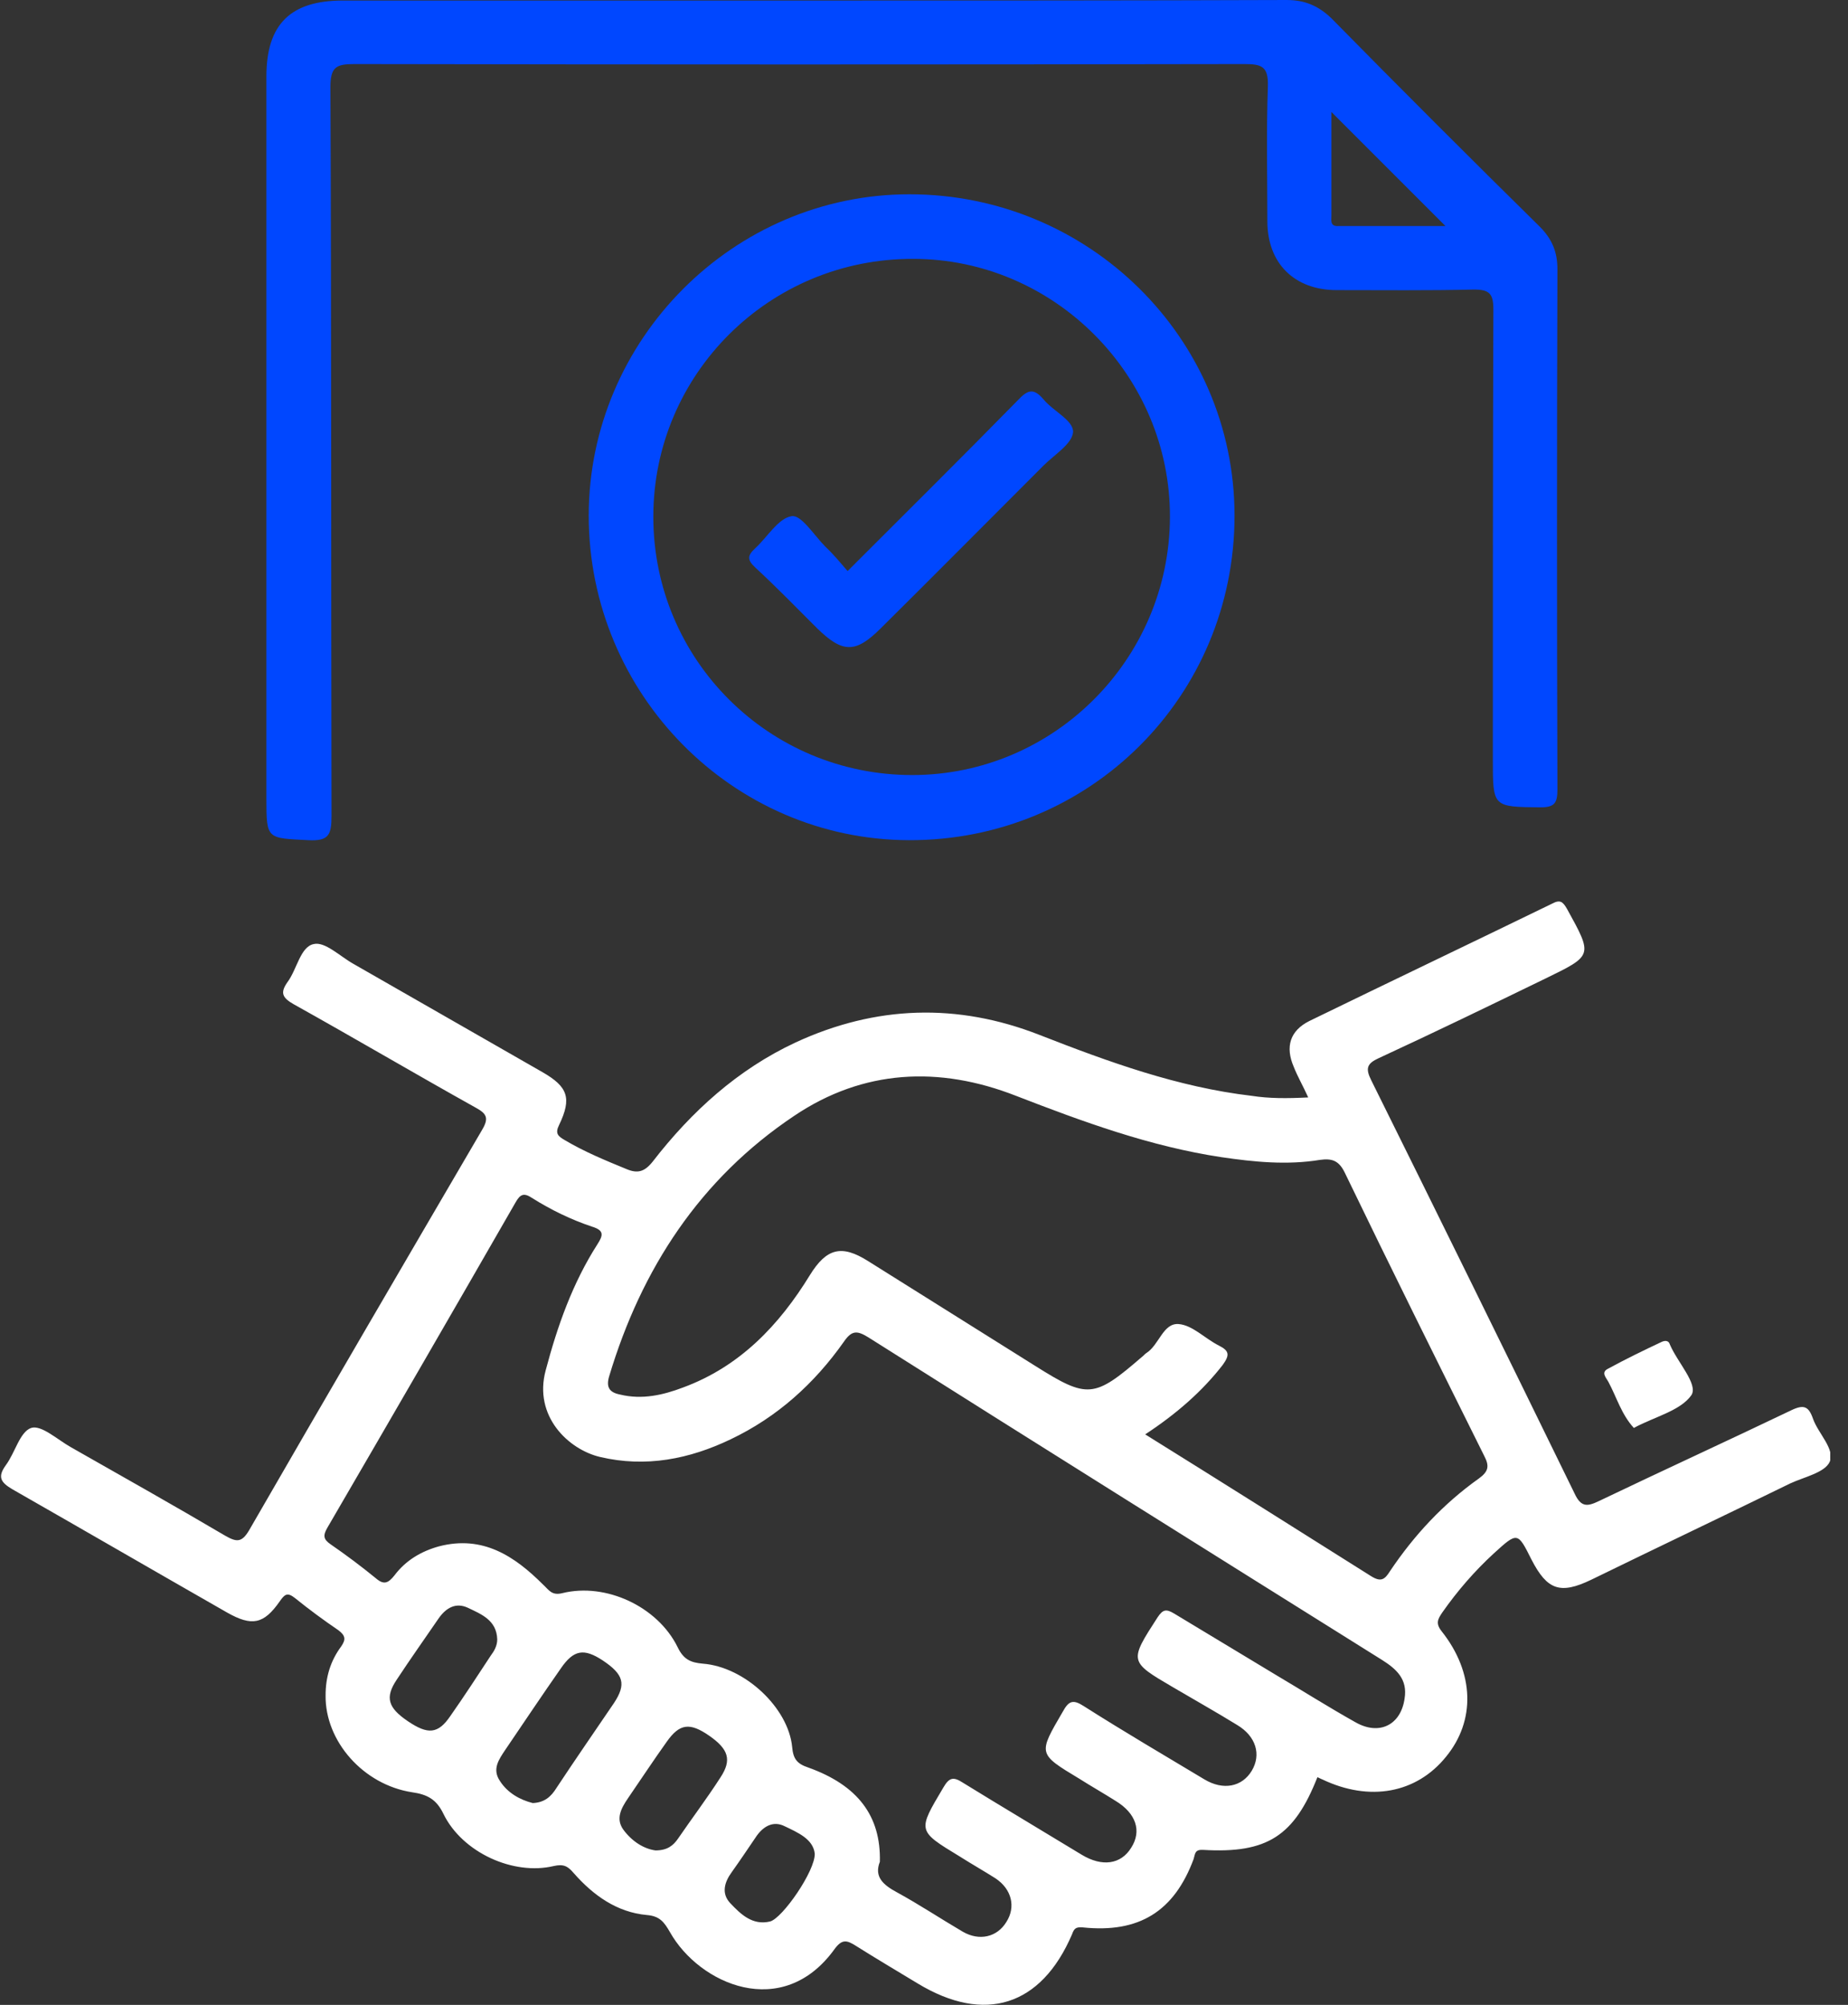
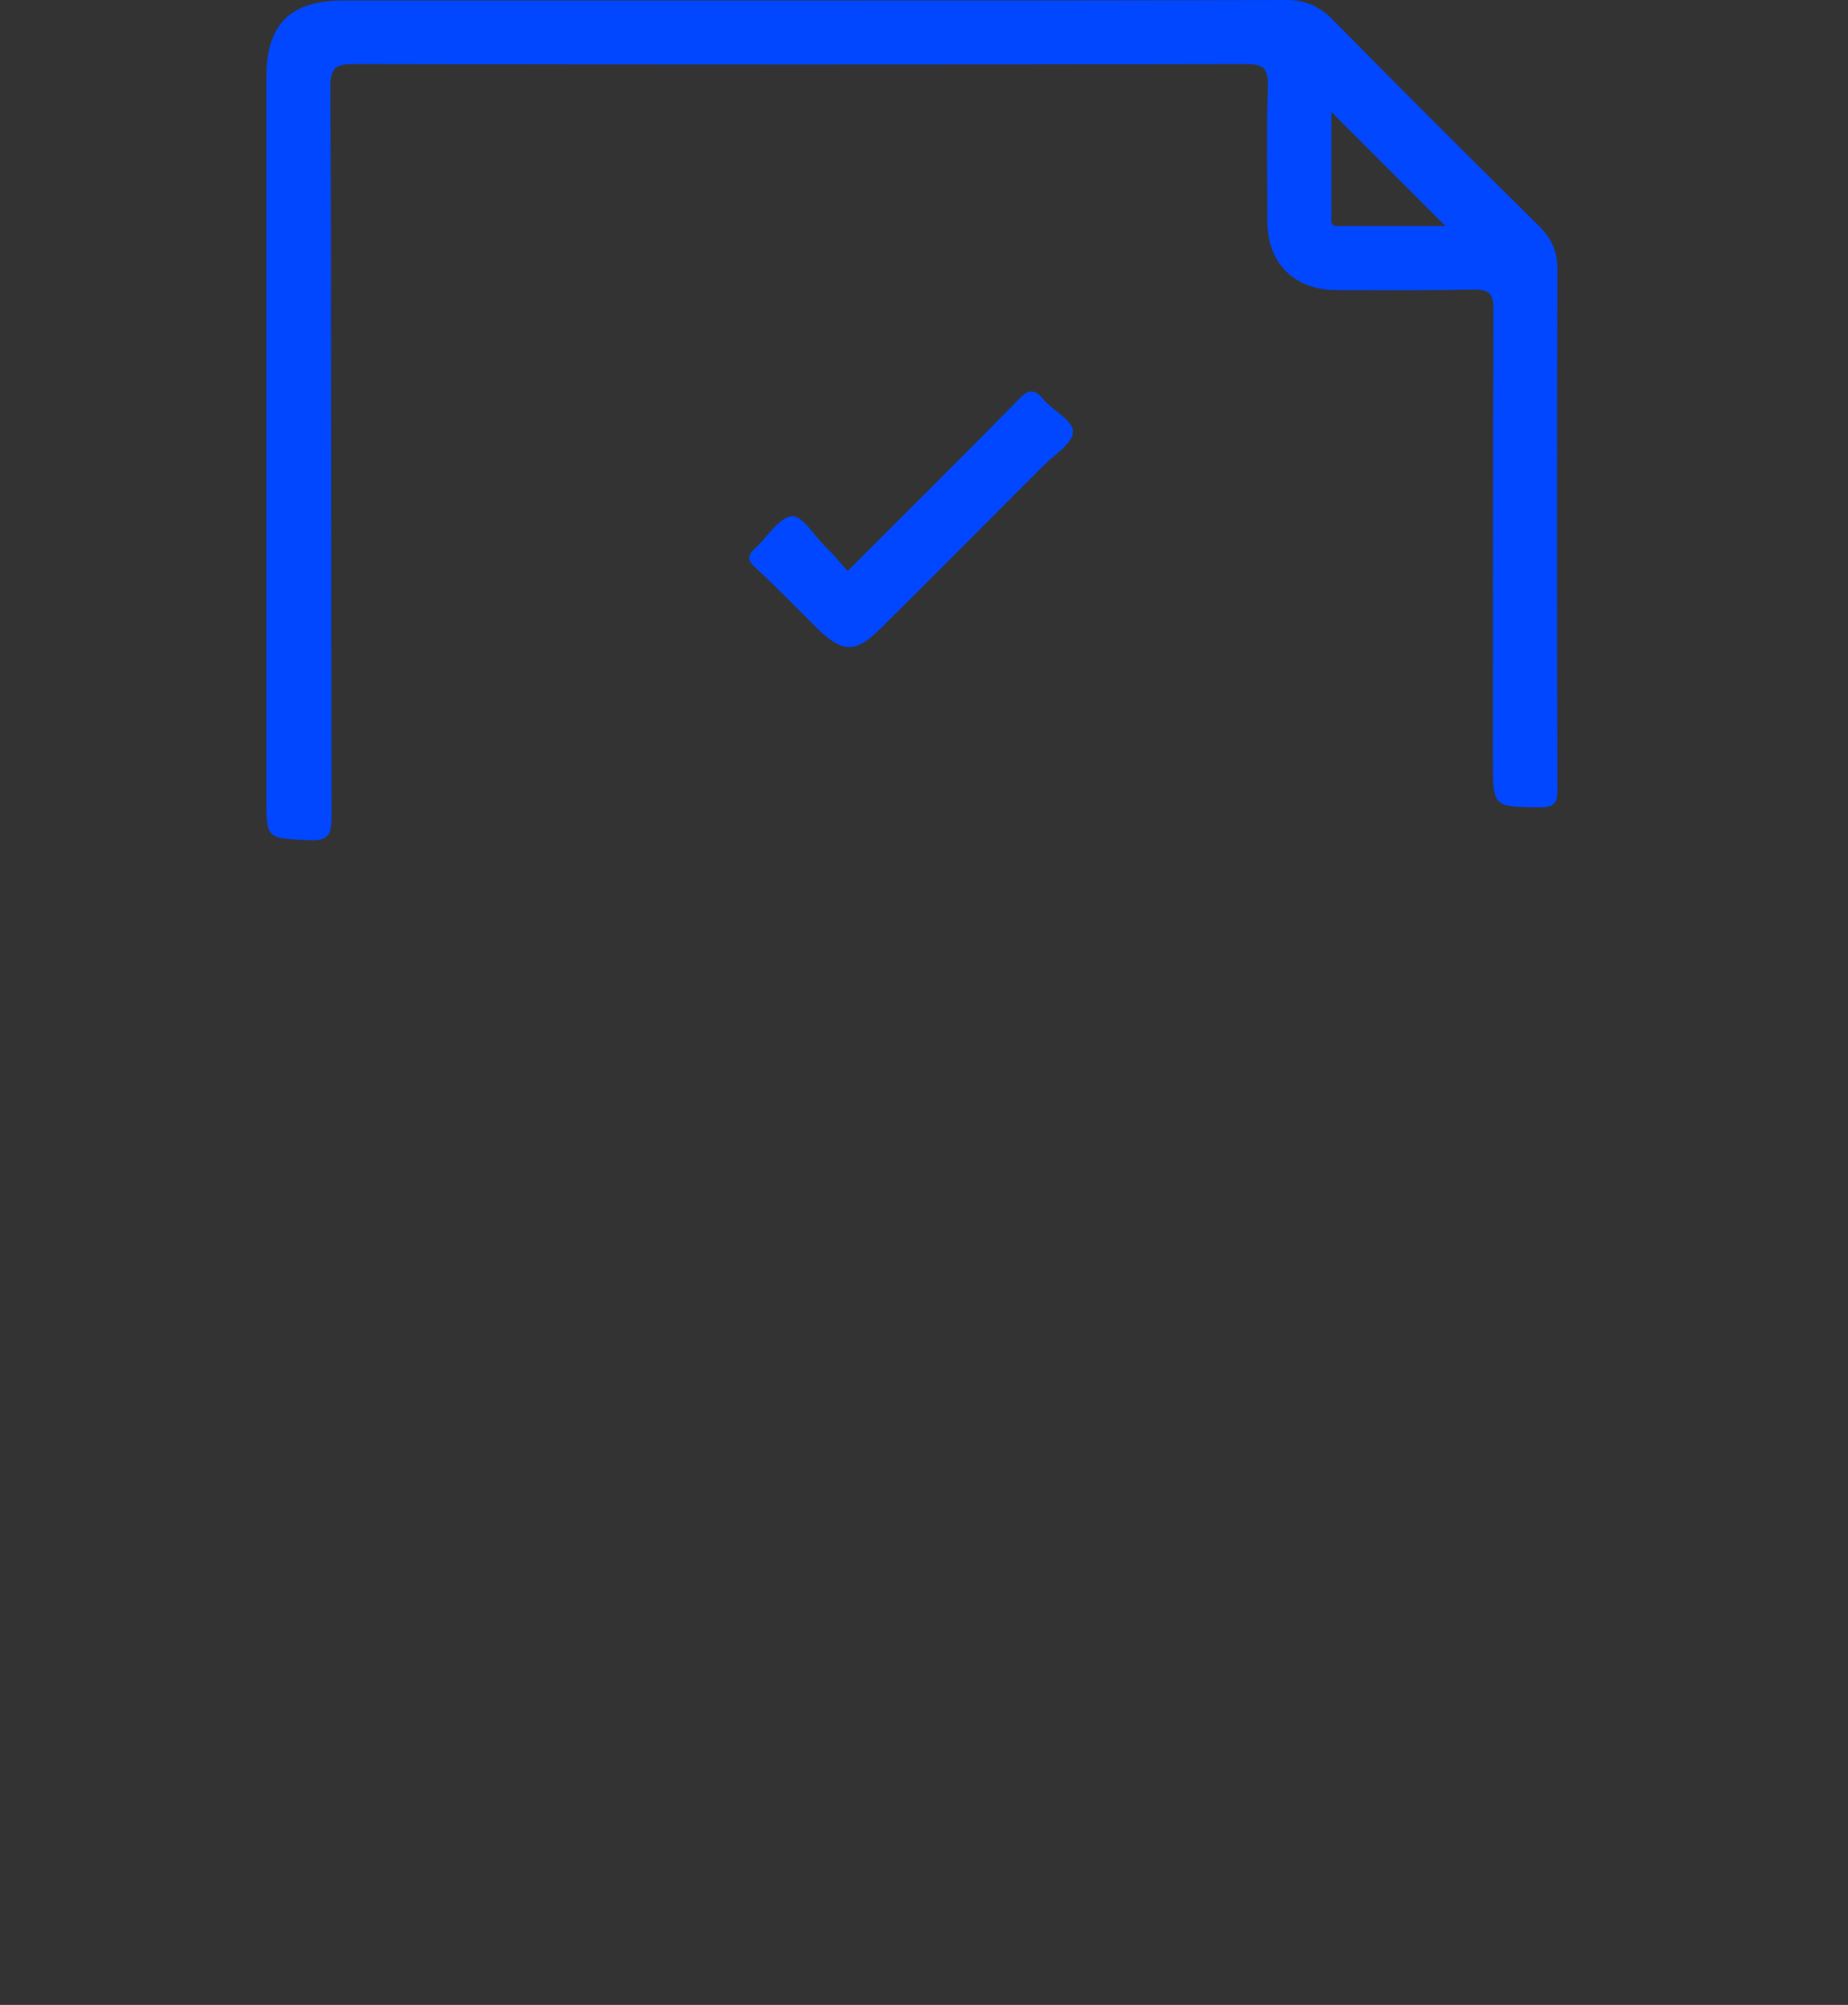
<svg xmlns="http://www.w3.org/2000/svg" width="59" height="64" viewBox="0 0 59 64" fill="none">
  <rect x="0" y="0" width="59" height="64" fill="#333333" stroke="none" />
  <g clip-path="url(#clip0_70_11865)">
-     <path d="M41.767 35.032C41.596 34.654 41.424 34.362 41.304 34.053C41.029 33.417 41.183 32.902 41.802 32.593C44.379 31.338 46.973 30.101 49.551 28.847C49.808 28.71 49.894 28.778 50.032 29.019C50.856 30.514 50.856 30.497 49.344 31.235C47.575 32.094 45.805 32.953 44.018 33.778C43.64 33.95 43.589 34.105 43.778 34.483C45.96 38.881 48.125 43.279 50.272 47.678C50.478 48.124 50.685 48.09 51.045 47.918C53.09 46.939 55.152 45.994 57.196 45.015C57.591 44.826 57.746 44.894 57.883 45.29C58.055 45.771 58.588 46.252 58.416 46.664C58.261 47.008 57.609 47.145 57.162 47.351C55.049 48.382 52.918 49.396 50.805 50.427C49.808 50.908 49.396 50.753 48.898 49.791C48.451 48.898 48.451 48.898 47.695 49.585C47.077 50.152 46.527 50.788 46.046 51.475C45.908 51.681 45.822 51.818 46.029 52.076C47.077 53.399 47.111 54.928 46.166 56.079C45.221 57.248 43.726 57.523 42.214 56.801C42.163 56.784 42.111 56.749 42.06 56.732C41.321 58.605 40.462 59.172 38.417 59.052C38.142 59.035 38.16 59.172 38.108 59.344C37.489 61.01 36.373 61.715 34.569 61.526C34.345 61.509 34.294 61.56 34.225 61.749C33.246 64.034 31.442 64.618 29.294 63.313C28.641 62.917 27.971 62.522 27.318 62.11C27.043 61.938 26.889 61.887 26.648 62.213C24.982 64.532 22.318 63.33 21.391 61.68C21.202 61.354 21.064 61.165 20.652 61.131C19.69 61.045 18.934 60.495 18.315 59.791C18.126 59.567 17.989 59.498 17.68 59.567C16.391 59.876 14.759 59.138 14.157 57.901C13.934 57.437 13.642 57.282 13.161 57.213C11.597 56.973 10.377 55.581 10.395 54.121C10.395 53.536 10.549 53.021 10.893 52.557C11.047 52.334 11.03 52.214 10.807 52.042C10.326 51.715 9.862 51.372 9.415 51.011C9.175 50.822 9.089 50.891 8.934 51.114C8.419 51.853 8.041 51.922 7.25 51.475C4.965 50.169 2.68 48.846 0.395 47.54C0.017 47.317 -0.086 47.145 0.189 46.767C0.481 46.372 0.636 45.702 0.997 45.582C1.323 45.479 1.838 45.96 2.268 46.2C3.9 47.128 5.55 48.056 7.182 49.018C7.543 49.224 7.714 49.258 7.955 48.846C10.412 44.585 12.903 40.324 15.394 36.063C15.618 35.685 15.532 35.548 15.188 35.359C13.247 34.276 11.322 33.142 9.381 32.06C9.02 31.854 8.934 31.699 9.175 31.356C9.484 30.943 9.587 30.222 10.017 30.136C10.377 30.05 10.858 30.531 11.288 30.771C13.298 31.923 15.309 33.074 17.319 34.225C18.126 34.689 18.264 35.05 17.851 35.909C17.714 36.184 17.817 36.269 18.023 36.39C18.659 36.768 19.329 37.043 19.999 37.318C20.36 37.472 20.583 37.403 20.841 37.077C22.078 35.479 23.555 34.139 25.394 33.28C27.954 32.094 30.565 32.008 33.194 33.039C35.393 33.898 37.61 34.706 39.964 34.981C40.513 35.067 41.08 35.067 41.767 35.032ZM28.091 59.43C27.902 59.911 28.194 60.169 28.641 60.409C29.363 60.804 30.033 61.251 30.737 61.663C31.27 61.972 31.837 61.835 32.129 61.354C32.438 60.873 32.301 60.306 31.785 59.962C31.407 59.722 31.012 59.498 30.634 59.258C29.277 58.433 29.294 58.45 30.119 57.059C30.308 56.732 30.445 56.715 30.737 56.904C31.991 57.677 33.263 58.433 34.534 59.206C35.187 59.602 35.788 59.516 36.115 58.983C36.459 58.45 36.27 57.883 35.617 57.488C35.239 57.248 34.843 57.024 34.465 56.784C33.125 55.976 33.143 55.993 33.933 54.636C34.122 54.292 34.259 54.241 34.603 54.464C35.874 55.272 37.163 56.028 38.452 56.801C39.053 57.162 39.654 57.041 39.964 56.526C40.273 56.011 40.101 55.426 39.5 55.066C38.83 54.653 38.125 54.258 37.455 53.863C36.046 53.038 36.046 53.038 36.957 51.629C37.129 51.372 37.232 51.355 37.489 51.509C38.572 52.162 39.654 52.815 40.737 53.468C41.578 53.966 42.42 54.499 43.279 54.98C44.035 55.409 44.723 55.066 44.843 54.224C44.946 53.605 44.585 53.279 44.121 52.987C38.658 49.568 33.194 46.149 27.73 42.695C27.37 42.472 27.198 42.455 26.94 42.833C25.995 44.173 24.81 45.238 23.332 45.943C22.009 46.578 20.617 46.853 19.157 46.509C18.143 46.269 17.027 45.204 17.422 43.743C17.8 42.317 18.281 40.96 19.071 39.723C19.26 39.431 19.294 39.276 18.899 39.156C18.229 38.932 17.594 38.623 16.992 38.245C16.735 38.074 16.614 38.108 16.46 38.383C14.467 41.853 12.456 45.324 10.446 48.777C10.309 49.018 10.326 49.138 10.549 49.293C11.047 49.636 11.529 49.997 11.992 50.375C12.25 50.599 12.388 50.547 12.594 50.289C12.955 49.808 13.453 49.516 14.02 49.361C15.412 49.001 16.425 49.671 17.336 50.581C17.525 50.753 17.611 50.942 17.954 50.856C19.346 50.513 20.995 51.286 21.631 52.574C21.82 52.97 22.044 53.073 22.439 53.107C23.779 53.21 25.171 54.516 25.291 55.77C25.325 56.148 25.445 56.303 25.806 56.423C27.387 56.99 28.126 57.969 28.091 59.43ZM36.562 45.788C39.019 47.317 41.389 48.812 43.761 50.306C44.087 50.513 44.207 50.427 44.379 50.152C45.152 49.001 46.08 48.004 47.214 47.197C47.523 46.973 47.558 46.801 47.386 46.475C45.891 43.468 44.396 40.462 42.936 37.438C42.747 37.043 42.523 36.974 42.145 37.025C41.097 37.197 40.049 37.094 39.001 36.94C36.716 36.596 34.569 35.806 32.438 34.981C29.981 34.019 27.559 34.139 25.36 35.617C22.353 37.627 20.48 40.496 19.449 43.932C19.346 44.276 19.449 44.448 19.793 44.516C20.497 44.688 21.167 44.534 21.803 44.293C23.624 43.623 24.878 42.3 25.858 40.702C26.39 39.843 26.871 39.723 27.713 40.255C29.5 41.372 31.27 42.489 33.057 43.606C34.723 44.654 34.929 44.637 36.459 43.314C36.51 43.279 36.544 43.228 36.596 43.194C37.008 42.936 37.129 42.231 37.627 42.266C38.074 42.3 38.469 42.73 38.915 42.953C39.259 43.125 39.259 43.262 39.036 43.572C38.383 44.413 37.558 45.135 36.562 45.788ZM17.009 57.557C17.387 57.54 17.594 57.351 17.765 57.076C18.367 56.165 18.985 55.272 19.604 54.361C19.999 53.76 19.913 53.451 19.243 53.004C18.642 52.609 18.315 52.66 17.903 53.262C17.302 54.121 16.717 54.997 16.133 55.856C15.927 56.165 15.704 56.474 15.961 56.852C16.202 57.23 16.597 57.454 17.009 57.557ZM15.875 52.334C15.858 51.715 15.36 51.526 14.931 51.32C14.553 51.148 14.243 51.32 14.003 51.664C13.556 52.317 13.092 52.97 12.663 53.623C12.285 54.189 12.388 54.516 13.023 54.945C13.659 55.375 13.986 55.358 14.381 54.774C14.827 54.138 15.24 53.502 15.669 52.849C15.772 52.712 15.875 52.54 15.875 52.334ZM20.927 59.069C21.305 59.069 21.494 58.914 21.648 58.691C22.095 58.038 22.576 57.402 23.006 56.732C23.366 56.182 23.263 55.839 22.645 55.409C22.026 54.98 21.7 55.014 21.288 55.598C20.858 56.2 20.463 56.801 20.05 57.402C19.827 57.729 19.655 58.055 19.896 58.399C20.171 58.777 20.549 59.017 20.927 59.069ZM26.012 59.172C25.961 58.708 25.48 58.502 25.05 58.296C24.672 58.107 24.346 58.313 24.122 58.657C23.865 59.035 23.624 59.395 23.366 59.756C23.126 60.083 23.023 60.443 23.315 60.753C23.641 61.096 24.019 61.474 24.586 61.337C24.982 61.234 26.029 59.722 26.012 59.172Z" fill="white" />
    <path d="M25.944 0.017C30.995 0.017 36.029 0.017 41.081 0C41.665 0 42.094 0.189 42.507 0.584C44.706 2.818 46.922 5.034 49.156 7.233C49.551 7.628 49.723 8.041 49.723 8.591C49.705 14.123 49.705 19.672 49.723 25.205C49.723 25.651 49.62 25.772 49.173 25.772C47.661 25.755 47.661 25.772 47.661 24.243C47.661 19.449 47.661 14.673 47.678 9.879C47.678 9.381 47.558 9.243 47.059 9.243C45.599 9.278 44.139 9.261 42.678 9.261C41.321 9.261 40.462 8.402 40.462 7.061C40.462 5.618 40.428 4.175 40.479 2.749C40.496 2.13 40.29 2.045 39.74 2.045C30.273 2.062 20.807 2.062 11.323 2.045C10.738 2.045 10.549 2.13 10.549 2.783C10.584 10.532 10.567 18.281 10.584 26.047C10.584 26.648 10.498 26.854 9.845 26.82C8.522 26.751 8.505 26.803 8.505 25.497C8.505 17.817 8.505 10.12 8.505 2.44C8.505 0.773 9.278 0.017 10.945 0.017C15.944 0.017 20.944 0.017 25.944 0.017ZM42.507 3.574C42.507 4.742 42.507 5.807 42.507 6.872C42.507 7.027 42.455 7.233 42.73 7.216C43.847 7.216 44.963 7.216 46.149 7.216C44.912 5.979 43.743 4.811 42.507 3.574Z" fill="#0047FF" />
-     <path d="M18.796 16.46C18.796 10.841 23.418 6.202 29.036 6.202C34.758 6.202 39.414 10.79 39.414 16.46C39.414 22.233 34.792 26.837 29.019 26.82C23.384 26.803 18.796 22.147 18.796 16.46ZM29.122 24.741C33.641 24.741 37.335 21.047 37.352 16.511C37.369 11.992 33.658 8.264 29.157 8.264C24.569 8.247 20.858 11.941 20.858 16.494C20.858 21.064 24.552 24.741 29.122 24.741Z" fill="#0047FF" />
-     <path d="M52.162 45.582C51.767 45.152 51.613 44.602 51.355 44.121C51.286 43.984 51.097 43.812 51.338 43.692C51.905 43.383 52.472 43.108 53.056 42.833C53.176 42.781 53.279 42.798 53.313 42.919C53.554 43.486 54.224 44.19 54.001 44.534C53.657 45.032 52.833 45.221 52.162 45.582Z" fill="white" />
    <path d="M27.061 18.229C28.916 16.374 30.737 14.57 32.524 12.748C32.833 12.422 33.022 12.405 33.315 12.748C33.624 13.126 34.277 13.418 34.26 13.796C34.225 14.174 33.658 14.518 33.315 14.862C31.579 16.597 29.861 18.332 28.126 20.05C27.318 20.858 26.906 20.858 26.081 20.05C25.428 19.398 24.775 18.727 24.105 18.109C23.848 17.868 23.865 17.731 24.105 17.508C24.5 17.147 24.844 16.545 25.274 16.477C25.583 16.425 25.995 17.095 26.356 17.456C26.614 17.697 26.837 17.971 27.061 18.229Z" fill="#0047FF" />
  </g>
  <defs>
    <clipPath id="clip0_70_11865">
      <rect width="58.433" height="64" fill="white" />
    </clipPath>
  </defs>
</svg>